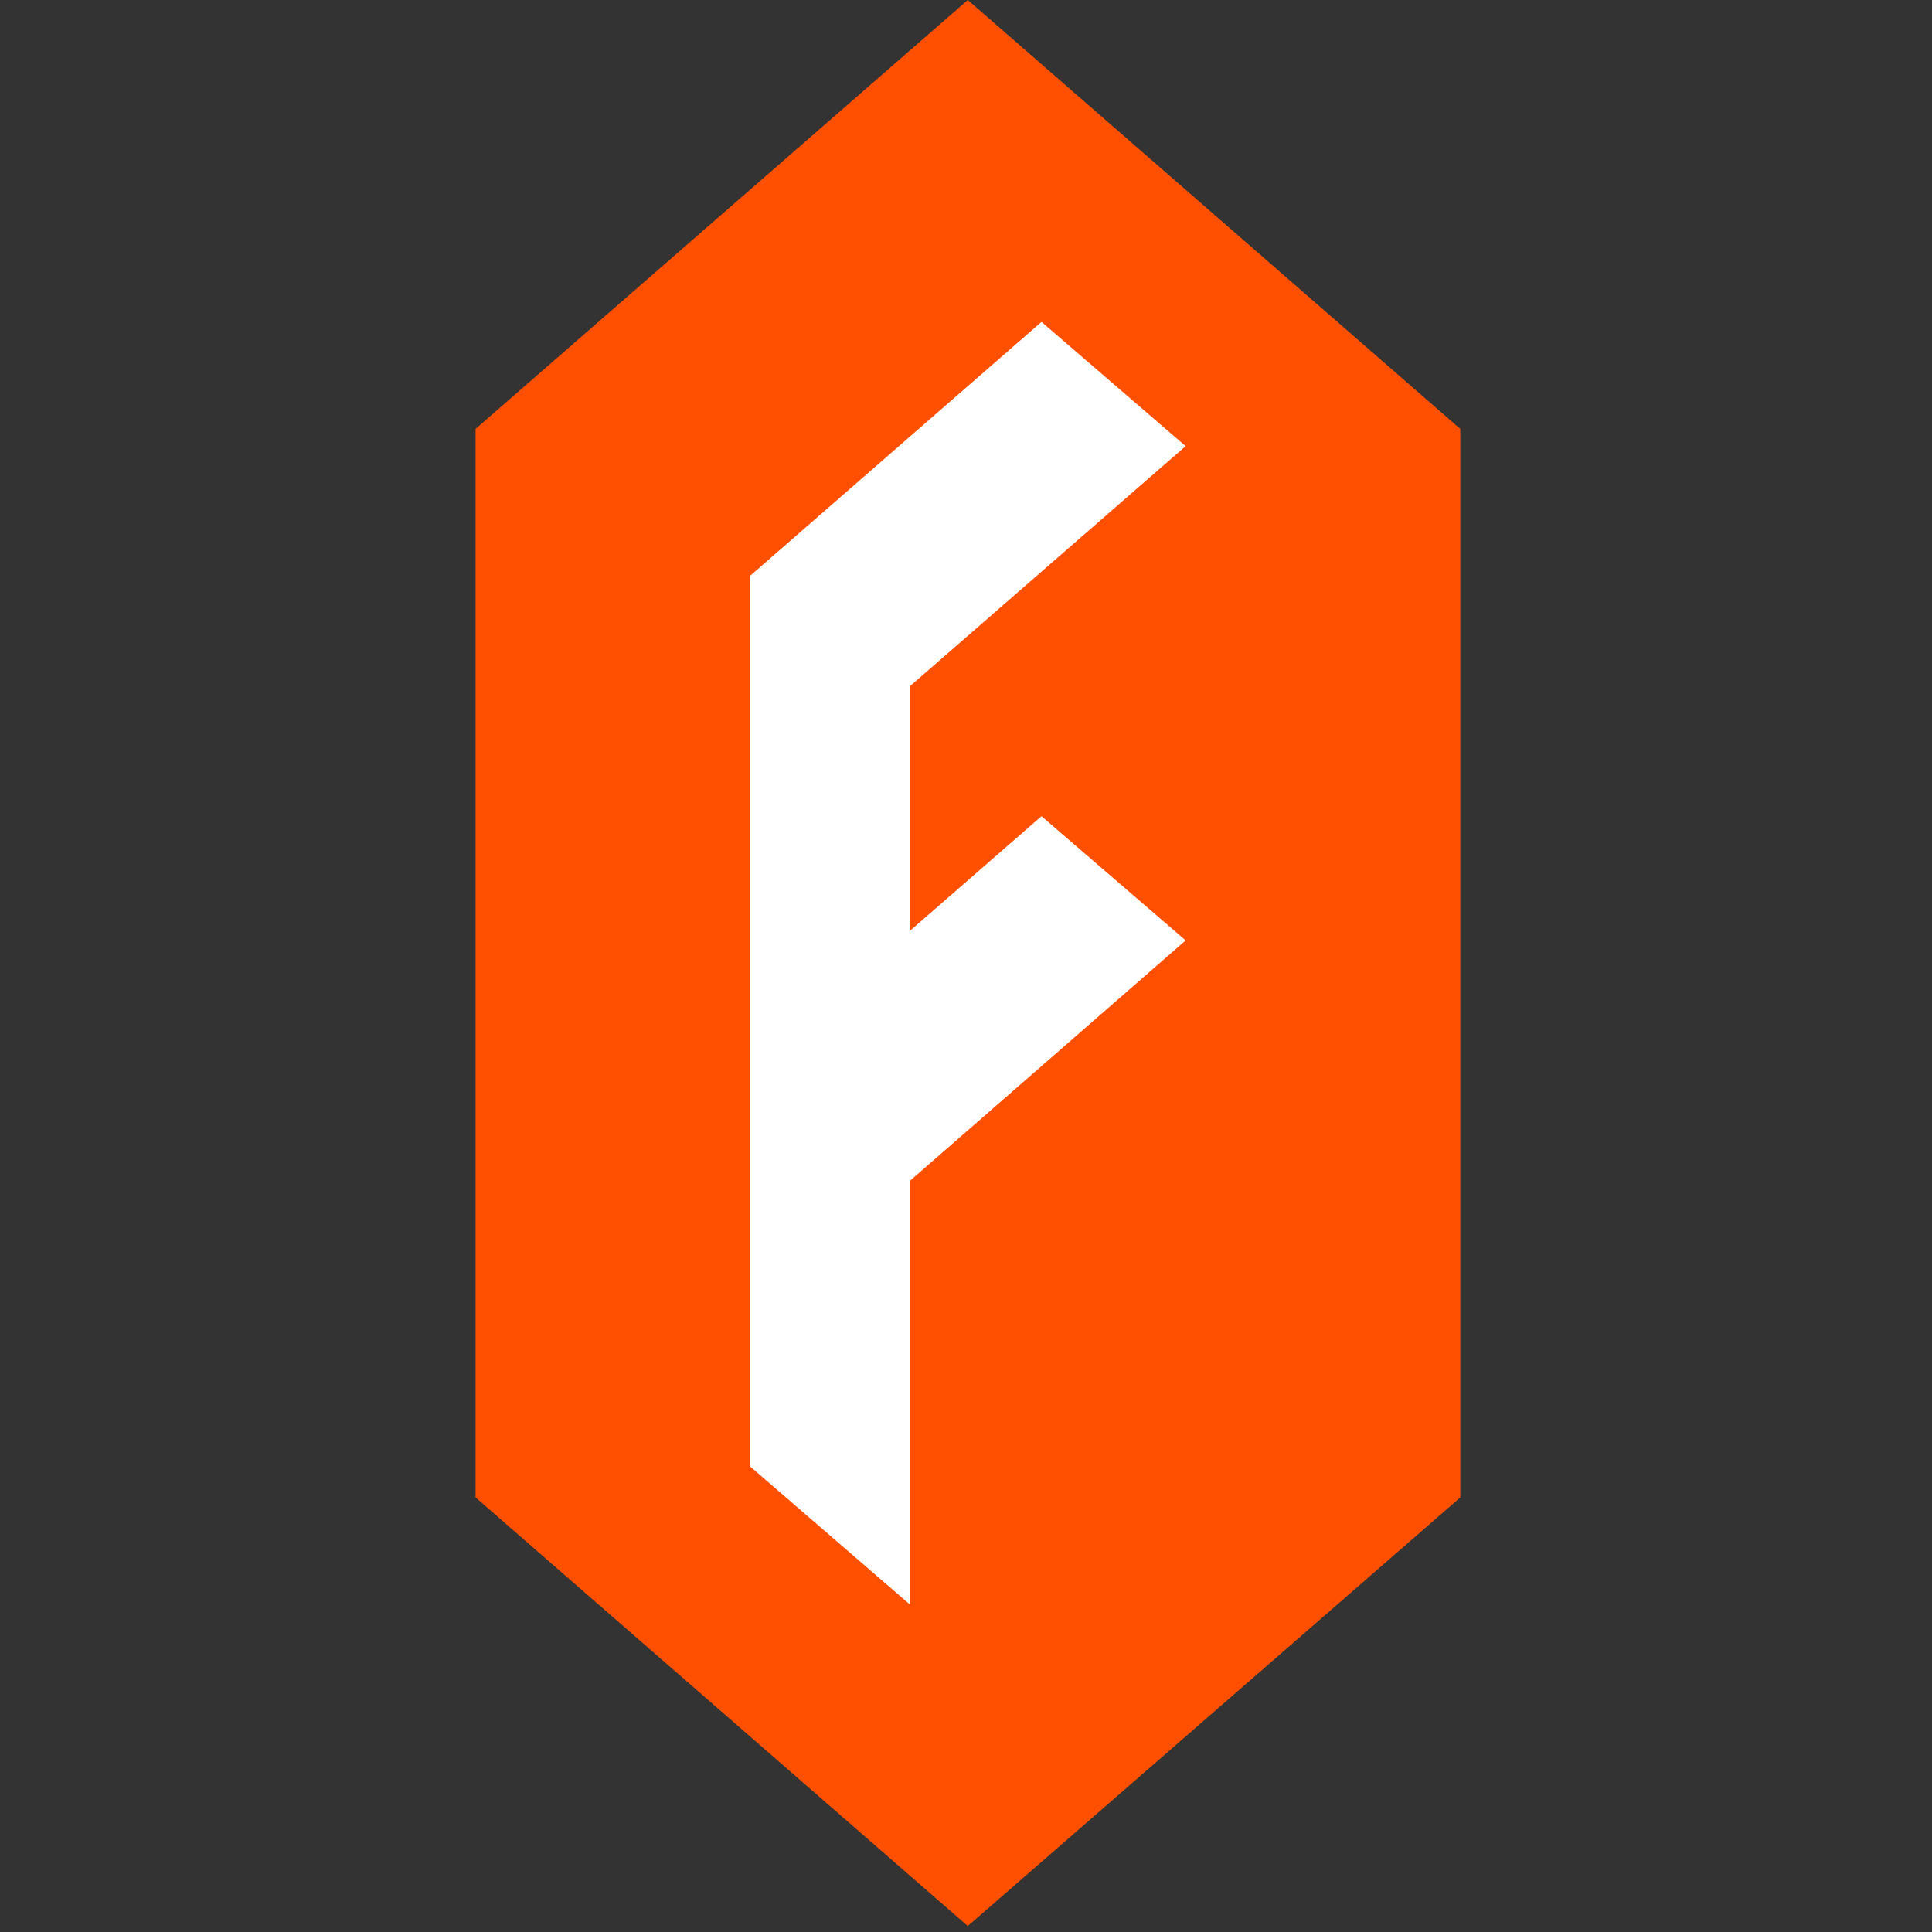
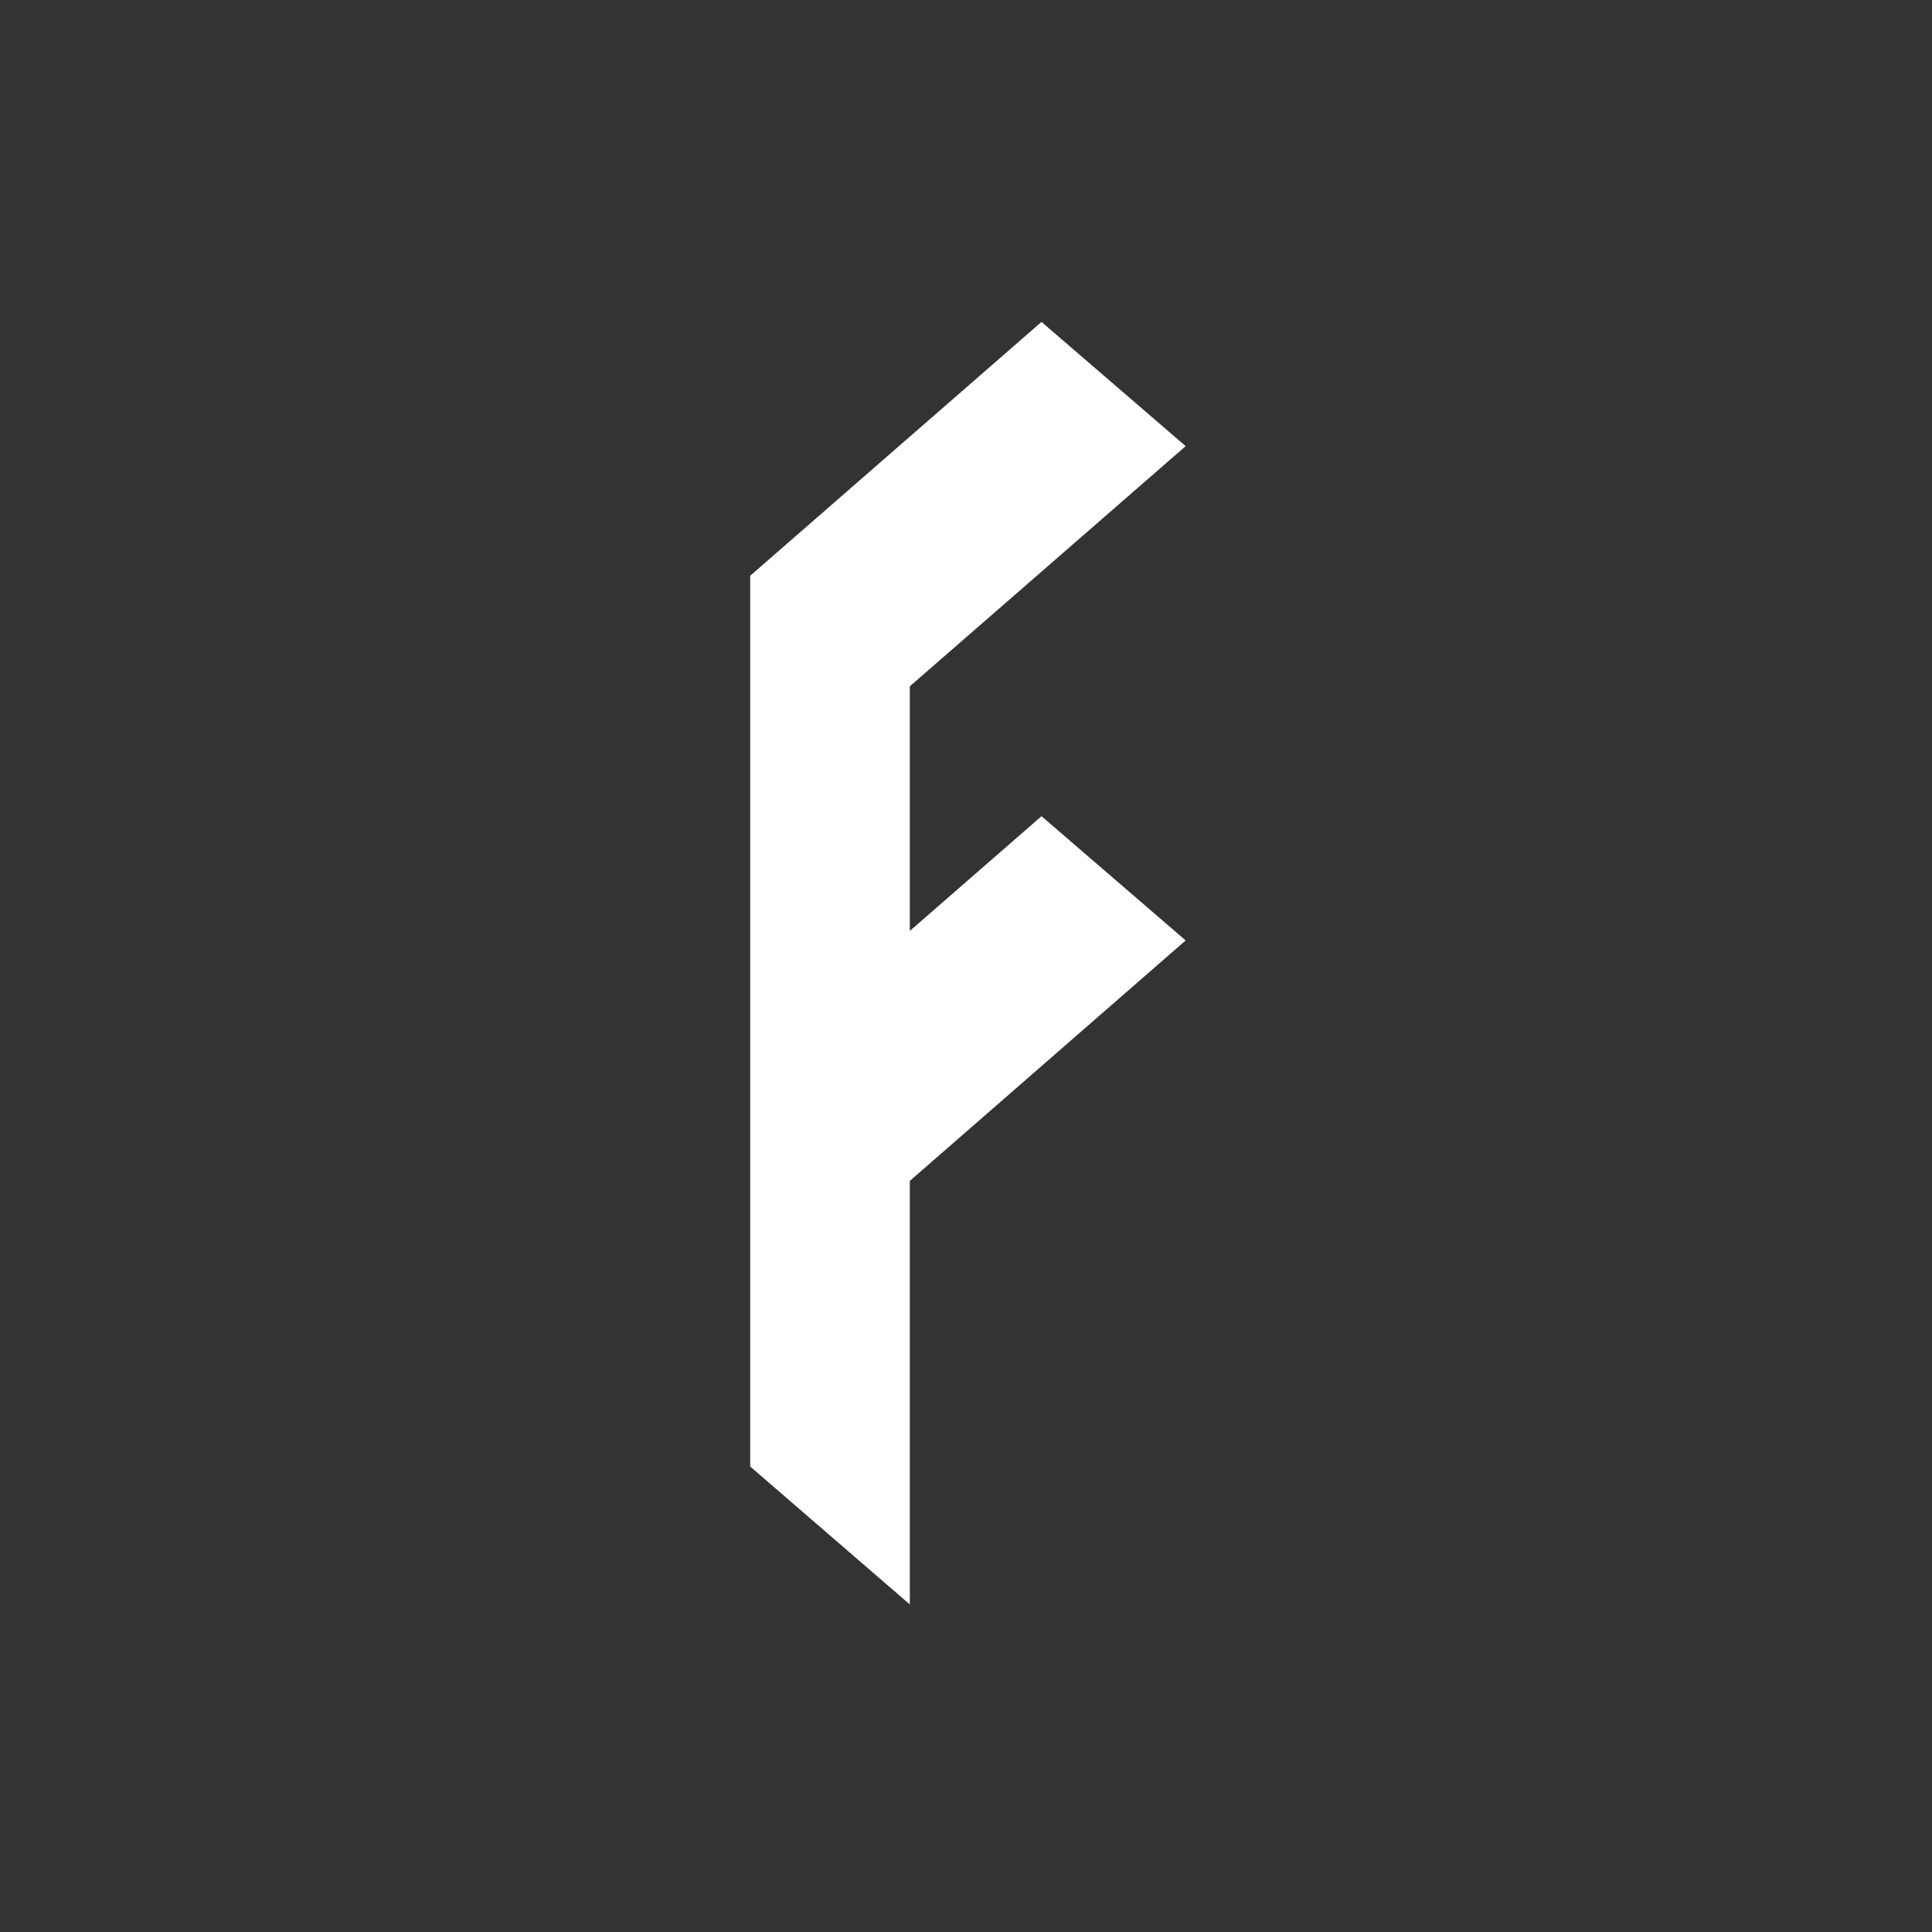
<svg xmlns="http://www.w3.org/2000/svg" width="65" height="65" viewBox="0 0 65 65" fill="none">
  <rect x="0" y="0" width="65" height="65" fill="#333333" stroke="none" />
-   <path d="M32.56 0L16 14.43V50.38L32.56 64.8L49.13 50.38V14.43L32.56 0Z" fill="#FE5000" />
-   <path d="M35.04 27.46L30.61 31.32V23.09L39.89 15.01L35.04 10.83L25.24 19.37V49.34L30.61 53.98V39.73L39.89 31.64L35.04 27.46Z" fill="white" />
+   <path d="M35.04 27.46L30.61 31.32V23.09L39.89 15.01L35.04 10.83L25.24 19.37V49.34L30.61 53.98V39.73L39.89 31.64L35.04 27.46" fill="white" />
</svg>